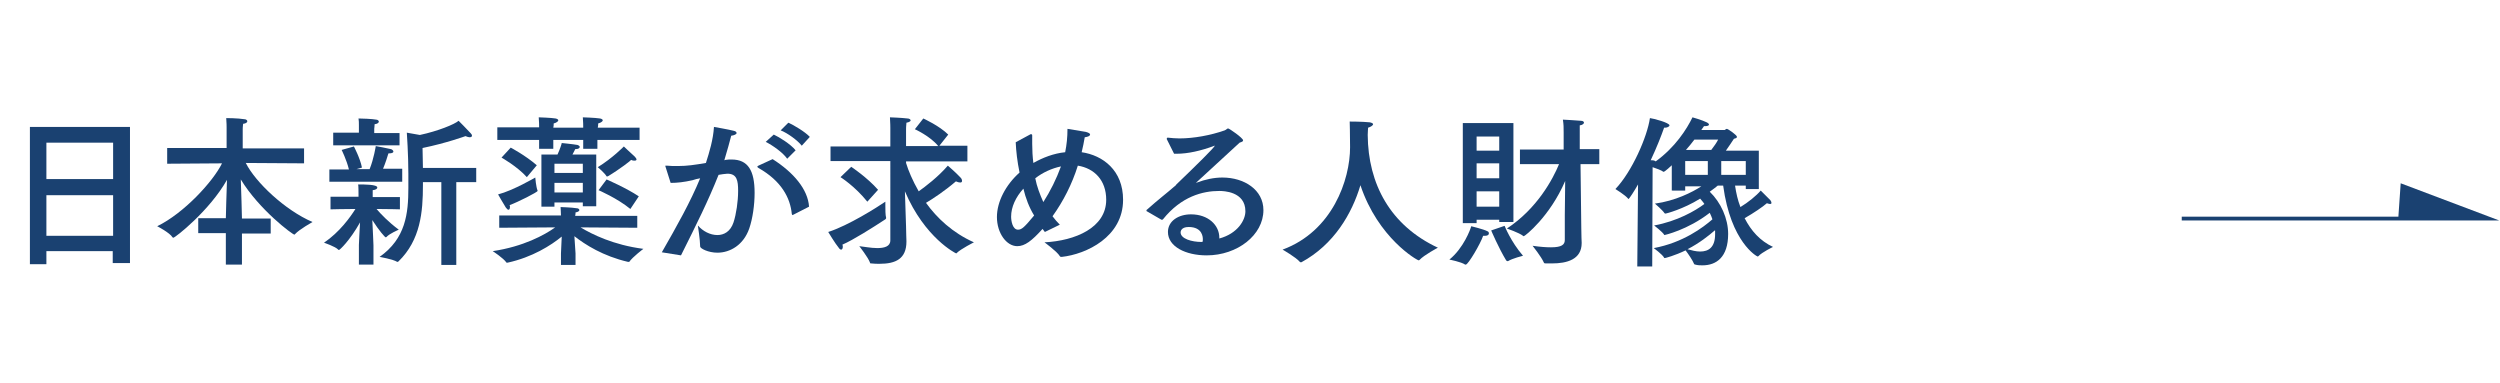
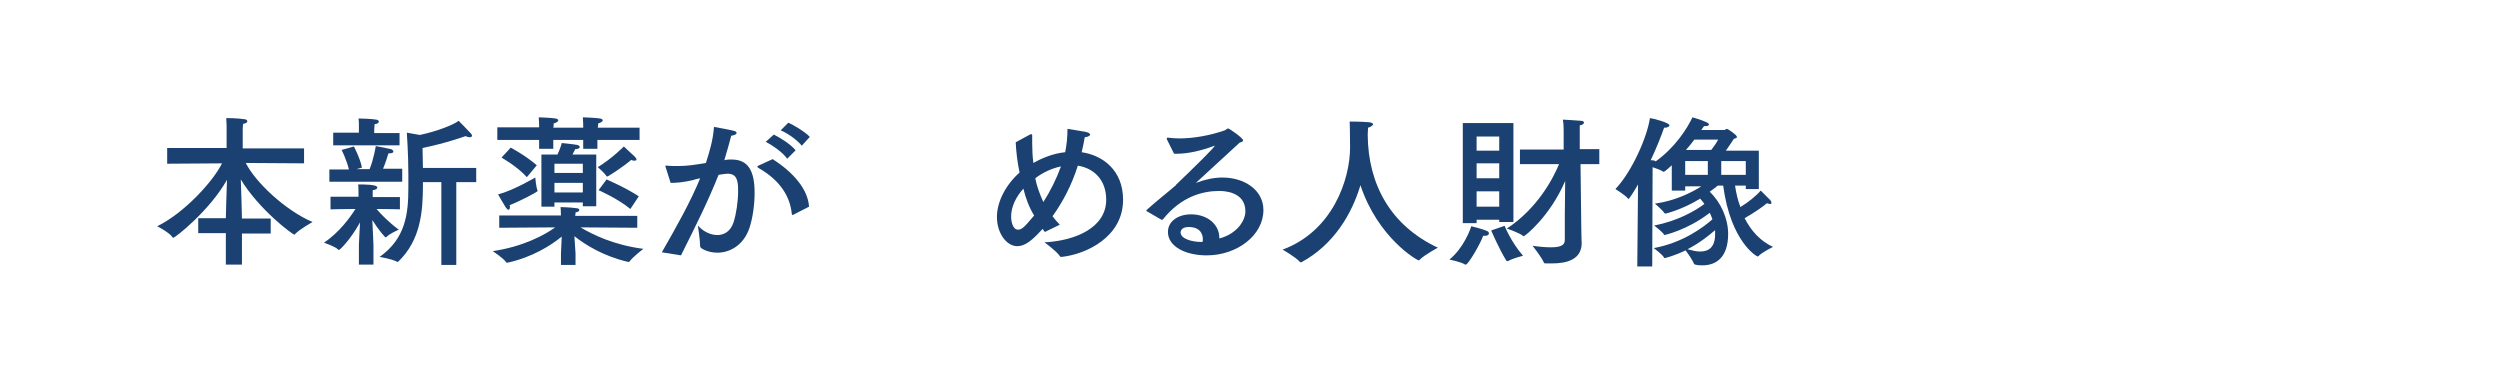
<svg xmlns="http://www.w3.org/2000/svg" version="1.1" id="レイヤー_1" x="0px" y="0px" viewBox="0 0 652 100" style="enable-background:new 0 0 652 100;" xml:space="preserve">
  <style type="text/css">
	.st0{fill:#1A4171;}
</style>
-   <polygon class="st0" points="625.5,56.5 569,56.5 569,57.5 651.8,57.5 626.1,47.8 " />
  <rect x="652" y="-5557.7" width="190.9" height="6108.1" />
  <g>
-     <path class="st0" d="M33.8,68.6h-4.4v-3.1H12.1v3.4H7.8V33.1h26.1V68.6z M12.1,37.2v9.5h17.4v-9.5H12.1z M12.1,50.9v10.6h17.4V50.9   H12.1z" />
    <path class="st0" d="M79.2,42.6l-15.1-0.1c2.5,5,10.2,12.3,17.4,15.4c-0.1,0.1-3.3,1.8-4.6,3.2c0,0-0.1,0.1-0.1,0.1   c-0.5,0-9.2-6.5-14-14.4c0.1,3.4,0.3,8.6,0.3,10.2h7.5v3.9h-7.5V69h-4.2v-8.2h-7.2v-3.9h7.2c0-1.4,0.2-6.6,0.3-10   c-4.5,8-13.5,15.1-14,15.1c0,0-0.1,0-0.2-0.1C44.3,60.7,41,59,41,59c7-3.4,14.6-11.7,16.9-16.4l-14.3,0.1v-4.1h15.5v-5.4   c0,0,0-1.3-0.1-2.4c0,0,3,0,4.8,0.3c0.4,0,0.7,0.3,0.7,0.5c0,0.3-0.3,0.6-1.1,0.7c-0.1,0.6-0.1,1.5-0.1,1.5v4.9h16V42.6z" />
    <path class="st0" d="M104.5,54.6c0,0-3.5-0.1-6.3-0.1c1.1,1.3,3.1,3.4,5.8,5.4c0,0-2.4,1-3.2,1.9c0,0-0.1,0.1-0.2,0.1   c-0.2,0-1.7-1.7-3.5-4.5c0.1,2.3,0.3,5.9,0.3,6.6V69h-3.8l0-5.1c0-0.8,0.2-3.7,0.3-5.9c-2.7,4.8-5.3,7.2-5.5,7.2c0,0-0.1,0-0.2-0.1   c-0.7-0.8-3.7-1.8-3.7-1.8c4.1-2.8,6.8-6.6,8.2-8.8c-2.7,0-6.5,0.1-6.5,0.1v-3.3h7.3v-0.8c0,0,0-2.2-0.1-2.4c1.6,0,5,0,5,0.8   c0,0.3-0.3,0.6-1.2,0.7c0,0.1,0,1.3,0,1.3v0.5h7.1V54.6z M104.8,47.4H85.9v-3.2h5.1c-0.6-2.5-1.9-5.1-1.9-5.1l3.2-0.9   c0,0,1.6,3,2.1,5.5l-1.4,0.4h3.4c1.1-2.7,1.6-6,1.6-6s3.3,0.6,4,0.8c0.3,0.1,0.6,0.4,0.6,0.6c0,0.3-0.3,0.5-1.2,0.5   c0,0-0.1,0-0.1,0c-0.2,0.7-0.8,2.6-1.4,4h5V47.4z M104.1,37.9H86.9v-3.3h6.7v-1.5c0,0,0-0.2,0-0.5c0-0.5,0-1.2-0.1-1.7   c0.6,0,3.7,0.1,4.6,0.3c0.4,0,0.7,0.3,0.7,0.5c0,0.3-0.3,0.6-1.1,0.7c0,0.4-0.1,1.2-0.1,1.2v1.1h6.6V37.9z M124.1,47.5H119v21.6   h-3.9V47.5h-4.8c0,0.3,0,0.6,0,0.8c0,6.9-0.6,14.3-6.4,19.9c-0.1,0-0.1,0.1-0.2,0.1c0,0-0.1,0-0.1,0C102.5,67.6,99,67,99,67   c6.8-4.8,7.5-11.3,7.5-18c0-1.3,0-2.5,0-3.7c0-5-0.4-10.7-0.4-10.7l3.4,0.6c4.7-1,9.1-2.8,10.1-3.7c0,0,2.5,2.5,3.2,3.3   c0.2,0.2,0.3,0.4,0.3,0.6c0,0.2-0.2,0.4-0.6,0.4c-0.3,0-0.6-0.1-1.1-0.3c0,0-4.9,1.8-11.2,3.1c0,1.5,0.1,3.4,0.1,5.2h13.9V47.5z" />
    <path class="st0" d="M166.3,59.4l-14.9-0.1c3,1.8,8.6,4.6,16.4,5.6c0,0-2.8,2.1-3.7,3.4c0,0-0.2,0-0.3,0c-6.5-1.5-11.2-4.5-14-6.7   c0.1,1.7,0.3,4.2,0.3,4.5v3h-3.8v-3c0-0.3,0.1-2.7,0.2-4.4c-2.8,2.3-7.7,5.4-14.1,6.8c-0.2,0-0.3,0-0.3,0c-0.8-1.2-3.6-3-3.6-3   c8-1.2,13.5-4.2,16.3-6.2l-14.6,0.1v-3.2h16.1c0-0.7-0.1-1.9-0.1-2.2c0,0,3,0.1,4.1,0.3c0.6,0,0.8,0.3,0.8,0.5c0,0.2-0.3,0.5-1,0.6   c0,0.2,0,0.6-0.1,0.9h16.2V59.4z M166.7,36.5h-10.9v2.3h-3.7v-2.3h-7.8v2.3h-3.7v-2.3h-10.9v-3.3h10.9v-0.3c0,0,0-1.4-0.1-2.3   c0,0,3.3,0.1,4.4,0.3c0.5,0.1,0.7,0.3,0.7,0.5s-0.4,0.6-1.2,0.8c0,0.3,0,0.8-0.1,1.1h7.8v-0.3c0,0,0-1.4-0.1-2.4   c0,0,3.3,0.1,4.5,0.3c0.5,0.1,0.7,0.3,0.7,0.5s-0.4,0.6-1.2,0.8c0,0.3,0,0.8-0.1,1.1h10.9V36.5z M133,53.8c0,0.6-0.1,0.9-0.4,0.9   c-0.2,0-0.4-0.2-0.7-0.6c-0.7-1.1-2-3.4-2-3.4c3.9-1,9.7-4.4,9.7-4.4s0.2,2.5,0.6,3.4c0,0,0,0.1,0,0.1c0,0.3-5.1,2.9-7.3,3.7   C133,53.7,133,53.8,133,53.8z M137.4,46.2c-2.5-2.8-6.6-5.1-6.6-5.1l2.4-2.6c0,0,3.8,2,6.8,4.6L137.4,46.2z M155.4,53.8H152v-1   h-7.4v1.1h-3.4V40.3h4.2c0.6-1.3,1.1-2.8,1.1-3c0,0,3,0.3,4.1,0.5c0.3,0.1,0.6,0.3,0.6,0.5c0,0.3-0.3,0.6-1.2,0.6   c0,0-0.3,0.7-0.7,1.4h6.2V53.8z M144.6,42.7v2.4h7.4v-2.4H144.6z M144.6,47.7v2.5h7.4v-2.5H144.6z M158.5,46c0,0-0.1,0-0.2,0   s-0.1,0-0.1,0c-0.5-0.9-2.3-2.4-2.3-2.4c3.9-2.4,6.8-5.4,6.8-5.4s2,1.9,2.8,2.6c0.3,0.3,0.5,0.6,0.5,0.8c0,0.2-0.2,0.3-0.5,0.3   c-0.2,0-0.5,0-0.9-0.2C164.6,41.8,161.7,44.1,158.5,46z M164.4,54.5c-3.4-2.8-8.3-4.9-8.3-4.9l2.1-2.8c0,0,5.1,2.2,8.4,4.4   L164.4,54.5z" />
    <path class="st0" d="M189.2,41.7c0.6-0.1,1.1-0.1,1.6-0.1c4.3,0,6,2.9,6,8.7c0,3.1-0.5,6.7-1.4,9.3c-1.5,4.3-5,6.3-8.3,6.3   c-2.4,0-4.5-1.1-4.5-1.6c0-1.6-0.6-5.5-0.6-5.5c1.3,1.5,3.2,2.5,5.1,2.5c1.7,0,3.4-0.9,4.2-3.3c0.7-2.1,1.2-5.5,1.2-8.2   c0-2.7-0.3-4.5-2.8-4.5c-0.4,0-1.8,0.2-2.3,0.3c-2.7,6.8-5.8,13-9.8,21l-5-0.8c3.9-6.8,7.5-13.2,10-19.3c-0.7,0.1-1.4,0.3-2,0.5   c-2.2,0.5-4,0.7-5.7,0.7l-1.3-4.1c0-0.1-0.1-0.3-0.1-0.3c0-0.1,0.1-0.1,0.2-0.1c0,0,0.1,0,0.2,0c0.8,0.1,1.8,0.1,2.9,0.1   c2.4,0,4.4-0.3,7.3-0.8c0.9-2.8,1.9-6.1,2.1-9.4c0,0,4,0.7,5.1,1c0.5,0.1,0.8,0.3,0.8,0.6c0,0.3-0.6,0.6-1.4,0.7   c-0.3,1.2-1.1,4.1-1.8,6.4L189.2,41.7z M206.9,56c-0.1,0-0.2,0.1-0.2,0.1c-0.1,0-0.1-0.1-0.2-0.3c-0.4-4.2-2.7-8.6-8.7-12   c-0.2-0.1-0.3-0.3-0.3-0.3c0-0.1,0.1-0.2,0.3-0.3l3.7-1.7c5.5,3.5,9.2,7.9,9.5,12.4L206.9,56z M205.3,41.4   c-1.1-1.6-3.8-3.5-5.6-4.4l2.1-1.9c1.5,0.7,4.4,2.5,5.7,4.1L205.3,41.4z M209.1,38c-1.1-1.4-3.7-3.3-5.5-4l2-2   c1.4,0.6,4.4,2.4,5.6,3.7L209.1,38z" />
-     <path class="st0" d="M219.8,64.4c0,0.4-0.2,0.7-0.4,0.7c-0.2,0-0.4-0.1-0.6-0.4c-1-1.2-2.8-4.2-2.8-4.2c5.3-1.7,12.7-6.4,14.9-7.9   c0,0,0,0.4,0,1c0,1,0,2.5,0.2,3.2c0,0,0,0,0,0.1c0,0.1-0.1,0.2-0.2,0.3c-3.2,2.1-8.4,5.4-11.2,6.6C219.8,64,219.8,64.2,219.8,64.4z    M252.3,42.1l-16,0v0.4c0.6,2,1.7,4.6,3.3,7.4c1.8-1.3,5-3.7,7.6-6.7c0,0,2.2,1.9,3.3,3.1c0.3,0.3,0.4,0.6,0.4,0.9   c0,0.3-0.2,0.4-0.5,0.4c-0.3,0-0.6-0.1-1.1-0.3c-2.9,2.5-6.1,4.6-7.8,5.6c2.8,3.9,6.9,7.8,12.5,10.3c0,0-3.4,1.7-4.5,2.8   c0,0-0.1,0.1-0.1,0.1c-0.1,0-8.2-4-13.4-16.2l0.3,9.2c0,1.4,0.1,3.2,0.1,3.8c0,0,0,0,0,0.1c0,4.5-2.8,5.8-7,5.8   c-0.7,0-1.4,0-2.2-0.1c-0.2,0-0.3,0-0.3-0.2c-0.5-1.4-2.8-4.3-2.8-4.3c1.1,0.1,3,0.5,4.7,0.5c1.8,0,3.4-0.4,3.4-2V42l-15.6,0v-3.8   h15.6v-4.8c0,0,0-1.4-0.1-2.8c0,0,3,0.1,4.6,0.3c0.5,0,0.8,0.3,0.8,0.5c0,0.2-0.4,0.5-1.1,0.6c-0.1,0.8-0.1,1.7-0.1,1.7v4.4h8.4   c-2.1-2.6-6.1-4.4-6.1-4.4l2.2-2.8c0,0,4.2,1.9,6.5,4.2l-2.3,2.9h7.3V42.1z M226.2,52.6c-3.3-4.1-7-6.4-7-6.4l2.8-2.7   c0,0,4.2,2.8,7,6L226.2,52.6z" />
    <path class="st0" d="M268.6,35.1c0.1-0.1,0.2-0.1,0.3-0.1c0.2,0,0.3,0.1,0.3,0.3c0,0.7,0,1.4,0,2.2c0,1.7,0.1,3.4,0.3,5   c2.5-1.4,5.3-2.5,8.3-2.8c0.4-2,0.6-3.9,0.6-6.1c0,0,3.6,0.6,4.8,0.8c0.7,0.2,1.1,0.4,1.1,0.7c0,0.3-0.5,0.6-1.4,0.7   c-0.2,1.3-0.5,2.6-0.8,3.9c5.5,0.8,10.8,4.7,10.8,12.4c0,9.7-9.6,14.2-16,14.9c-0.2,0-0.4,0-0.5-0.2c-0.7-1.2-4-3.6-4-3.6   c8-0.4,16.1-3.8,16.1-11.1c0-5.1-3.1-8.2-7.4-8.9c-1.5,4.8-3.8,9.3-6.6,13.2c0.6,0.8,1.2,1.5,1.9,2.2l-3.9,1.9l-0.6-0.8   c-2.8,3.1-4.6,4.5-6.6,4.5c-2.8,0-5.3-3.4-5.3-7.6c0-4,2.3-8.4,5.9-11.6c-0.6-2.9-0.9-5.6-1-7.9L268.6,35.1z M266.9,49.2   c-2,2.2-3.2,4.8-3.2,7.3c0,1.2,0.4,3.4,1.8,3.4c1,0,1.7-0.7,4.2-3.7C268.4,54.1,267.5,51.7,266.9,49.2z M272.1,52.7   c1.8-2.8,3.4-6,4.6-9.3c-2.4,0.5-4.8,1.6-6.7,3.1C270.4,48.6,271.2,50.7,272.1,52.7z" />
    <path class="st0" d="M304.3,36.3c0,0,0-0.1,0-0.2c0-0.1,0.1-0.2,0.2-0.2c0,0,0,0,0.1,0c0.9,0.1,2,0.2,3,0.2c3.7,0,8.1-0.8,11.8-2.1   c0.5-0.2,0.6-0.5,0.9-0.5c0.3,0,3.9,2.5,3.9,3.1c0,0.3-0.3,0.4-0.9,0.6c-3.6,3.3-7.9,7.3-11.2,10.3c-0.1,0.1-0.2,0.2-0.2,0.2   c0,0,0,0,0,0c0.1,0,0.2-0.1,0.3-0.1c2.1-0.8,4.4-1.3,6.6-1.3c5.7,0,10.7,3.2,10.7,8.5c0,6.5-6.8,11.8-14.8,11.8   c-5.5,0-10.1-2.3-10.1-6.1c0-2.9,2.8-4.6,6-4.6c4.5,0,7.4,2.8,7.4,6.1c0,0.1,0,0.1,0,0.2c4.8-1.3,6.8-4.8,6.8-7.1   c0-5.2-5.8-5.3-6.8-5.3c-4.3,0-9.9,1.4-14.7,7.4c-0.1,0.1-0.2,0.1-0.2,0.1c-0.1,0-0.1,0-0.2,0l-3.8-2.2c-0.1,0-0.1-0.1-0.1-0.2   c0-0.1,0-0.2,0.1-0.2c2.9-2.6,5.4-4.5,7.1-6c0.3-0.2,0.5-0.4,0.6-0.6c5.1-4.9,10-9.7,10-10.1c0,0,0,0,0,0c-0.1,0-0.2,0-0.3,0.1   c-3.3,1.2-6.6,2-9.7,2c-0.2,0-0.4,0-0.6,0L304.3,36.3z M313.7,62.4c0-0.4,0-3.2-3.7-3.2c-2,0-2.1,1.2-2.1,1.4c0,1.7,3,2.5,5.4,2.5   c0.1,0,0.2,0,0.3,0C313.7,62.9,313.7,62.7,313.7,62.4z" />
    <path class="st0" d="M356.7,35.2c0.1,12.8,5.9,23.6,18.3,29.4c0,0-3.6,1.9-4.8,3.2c0,0-0.1,0.1-0.2,0.1c-0.4,0-10.6-5.8-15.2-19.6   c-2.2,7.4-6.9,15.5-15.4,20.1c0,0-0.1,0-0.2,0c0,0-0.1,0-0.2-0.1c-1-1.2-4.5-3.2-4.5-3.2c13-4.8,17.6-18.2,17.6-26.7   c0-3.9-0.1-6.1-0.1-6.7c0,0,3.3,0,5.2,0.2c0.6,0.1,0.9,0.3,0.9,0.5c0,0.3-0.6,0.7-1.3,0.9C356.8,33.7,356.7,34.3,356.7,35.2z" />
    <path class="st0" d="M382.3,69c0,0-0.1,0-0.2,0c-1-0.7-4.1-1.3-4.1-1.3c3.7-3,5.5-7.9,5.7-8.7c0,0,3.3,0.8,4.2,1.3   c0.3,0.1,0.4,0.3,0.4,0.6c0,0.3-0.3,0.6-1,0.6c-0.1,0-0.3,0-0.5,0C386.1,63.6,382.9,69,382.3,69z M394.8,57.9H391v-0.6h-5.9v0.9   h-3.6V32.1h13.2V57.9z M385.1,35.6v3.7h5.9v-3.7H385.1z M385.1,42.6v3.9h5.9v-3.9H385.1z M385.1,49.9v4h5.9v-4H385.1z M392.4,58.9   c0,0,1.6,4.1,4.8,7.8c0,0-2.8,0.7-3.9,1.4c-0.1,0-0.1,0-0.2,0c-0.1,0-0.2-0.1-0.3-0.2c-2-3.3-3.9-7.8-3.9-7.8L392.4,58.9z    M417.3,42.8h-5.1l0.2,16.6c0,2,0.1,3.6,0.1,3.9c0,0,0,0.1,0,0.1c0,4.3-3.9,5.3-7.7,5.3c-0.6,0-1.1,0-1.7,0c-0.2,0-0.4,0-0.5-0.3   c-0.6-1.4-2.9-4.3-2.9-4.3c2,0.3,3.6,0.4,4.8,0.4c2.8,0,3.6-0.7,3.6-1.9l0-6.5c0-2.2,0.1-6,0.1-8.9c-4,9.3-10.5,14.4-10.8,14.4   c-0.1,0-0.1,0-0.2-0.1c-1-0.8-4.2-1.9-4.2-1.9c7.9-5.2,12-12.9,13.6-16.8h-10.2v-3.8h11.4l0-4.5c0-1.3,0-2-0.2-3.3   c0,0,3.8,0.2,4.7,0.3c0.6,0,0.8,0.3,0.8,0.5s-0.3,0.6-1.1,0.7c0,0.7,0,1.4,0,2l0,4.2h5.1V42.8z" />
    <path class="st0" d="M458.8,49.3h-3.5v-0.9h-2.8c0.3,2,0.7,3.8,1.4,5.6c2-1.2,4.2-3,5.3-4.3c0,0,2.2,2.2,2.5,2.5   c0.2,0.3,0.3,0.5,0.3,0.7c0,0.2-0.1,0.3-0.4,0.3c-0.2,0-0.4-0.1-0.8-0.2c-1,0.9-3.5,2.6-5.8,3.9c1.7,3.3,4,5.9,7.4,7.5   c0,0-2.9,1.4-3.8,2.4c0,0-0.1,0.1-0.2,0.1c-0.2,0-7-3.7-9-18.5H448c-0.5,0.4-1.1,0.9-2.1,1.6c2.9,2.8,4.8,7,4.8,11   c0,6.1-3.1,8.2-6.7,8.2c-0.6,0-1.2,0-1.9-0.2c-0.1,0-0.3-0.1-0.3-0.2c-0.3-0.8-1.5-2.6-2.2-3.5c-2.9,1.4-5.3,2-5.4,2   c-0.1,0-0.2,0-0.2-0.1c-0.4-0.8-2.7-2.5-2.7-2.5c7.6-1.4,12.9-5.4,15.3-7.5c-0.2-0.6-0.4-1.1-0.7-1.7c-5.8,4.5-11.8,5.8-11.8,5.8   c0,0-0.1,0-0.1-0.1c-0.4-0.7-2.6-2.4-2.6-2.4c6-1.1,10.7-3.8,13.1-5.6c-0.3-0.5-0.7-0.9-1.1-1.4c-4.5,2.8-8.9,3.9-9,3.9   c-0.1,0-0.2,0-0.3-0.1c-0.4-0.7-2.5-2.5-2.5-2.5c5.3-0.7,9.8-3,12.1-4.5h-4.2v1.1H436v-6.6c-0.1,0.1-1.8,1.7-2.1,1.7   c0,0-0.1,0-0.1,0c-0.5-0.4-1.9-0.9-2.8-1.2l-0.1,25.9h-3.9l0.2-21.4c-0.9,1.6-2.3,3.8-2.5,3.8c0,0-0.1,0-0.1-0.1   c-0.7-0.9-3.3-2.5-3.3-2.5c4.3-4.5,8.3-13.6,9-18.5c0.9,0.1,5.1,1.2,5.1,1.9c0,0.3-0.6,0.6-1.1,0.6c-0.1,0-0.2,0-0.3,0   c-0.7,2-1.9,5.1-3.5,8.5l0.4,0c0.5,0,0.8,0.2,0.9,0.3c5.1-3.7,8.1-8.4,9.6-11.5c0,0,2.5,0.7,3.7,1.3c0.4,0.2,0.6,0.4,0.6,0.6   c0,0.2-0.3,0.4-1,0.4c-0.1,0-0.2,0-0.3,0c0,0-0.3,0.4-0.7,1h6.1c0.1,0,0.3-0.3,0.6-0.3c0.2,0,2.6,1.6,2.6,2.1   c0,0.3-0.4,0.4-0.8,0.5c-0.6,0.9-1.3,2-2.1,3.1h8.6V49.3z M439.5,42v3.6h5.9V42H439.5z M441.9,36.4c-0.6,0.8-1.4,1.8-2.2,2.7h6.6   c0.7-0.9,1.4-1.9,1.8-2.7H441.9z M447.2,60.1c-1.6,1.4-4,3.3-7.1,4.9c1.1,0.3,2.2,0.6,3.3,0.6c2.2,0,3.9-1.1,3.9-4.5   c0-0.2,0-0.4,0-0.6V60.1z M448.9,42v3.6h6.4V42H448.9z" />
  </g>
</svg>